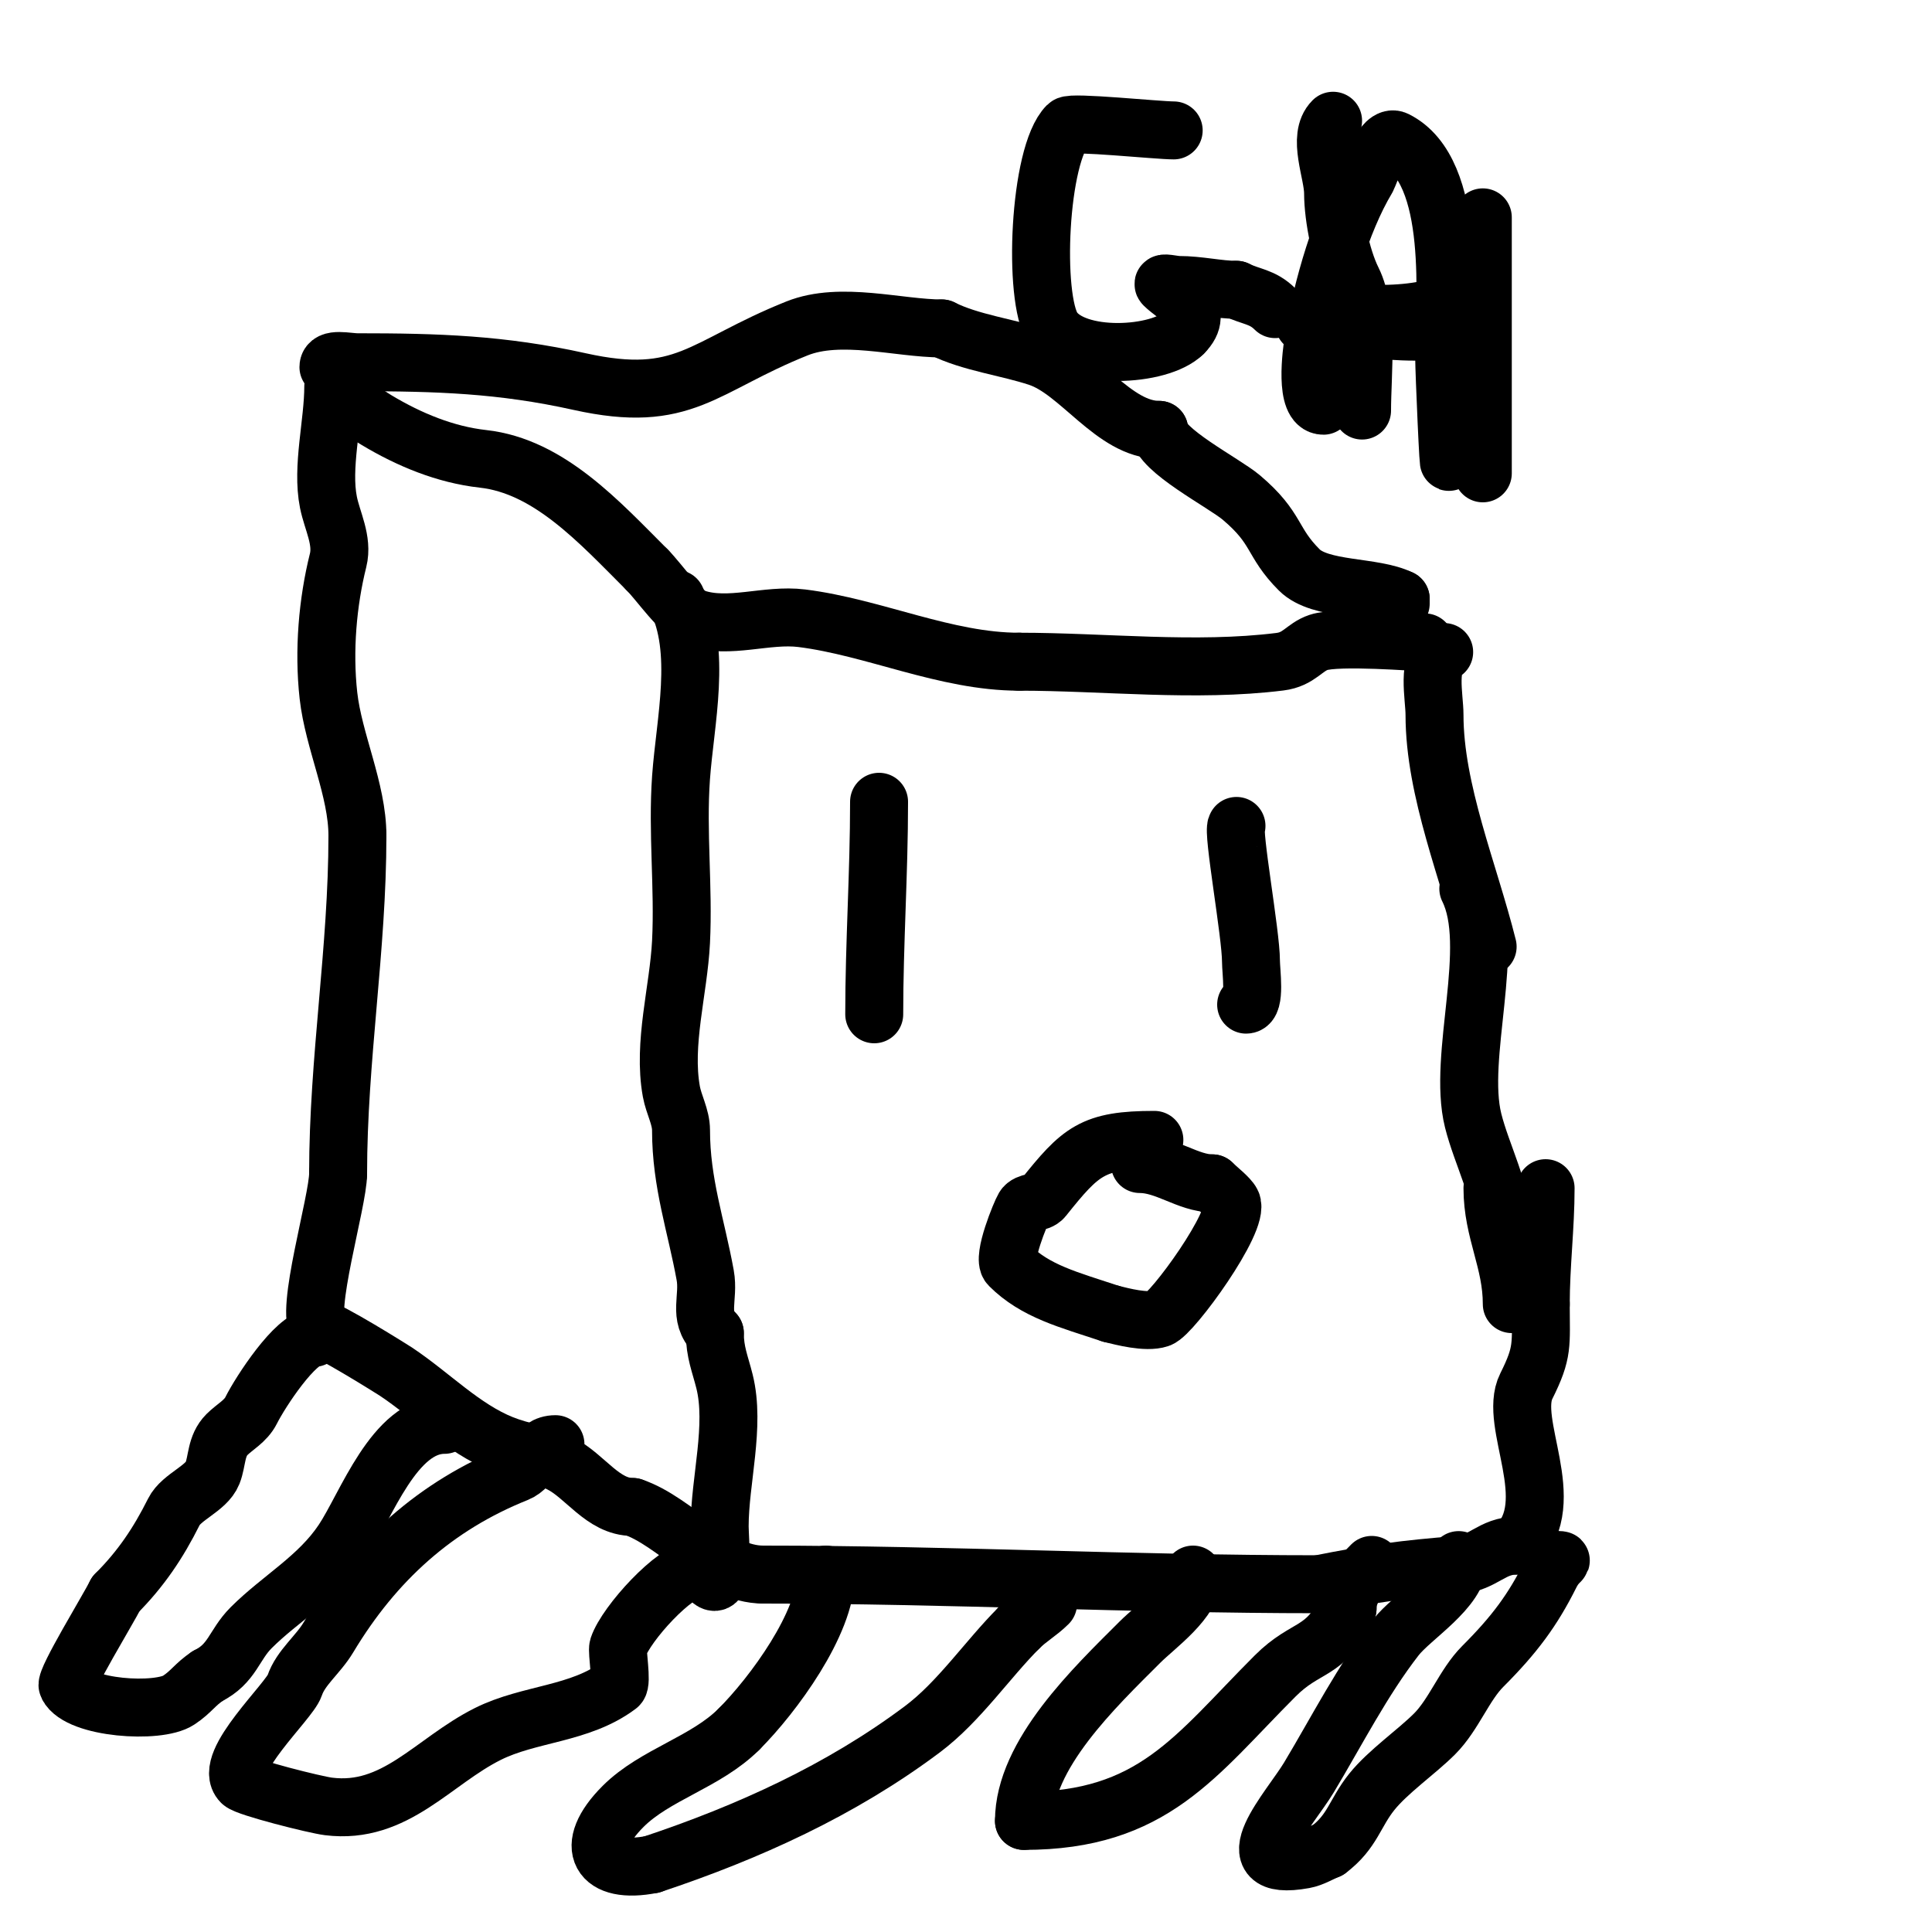
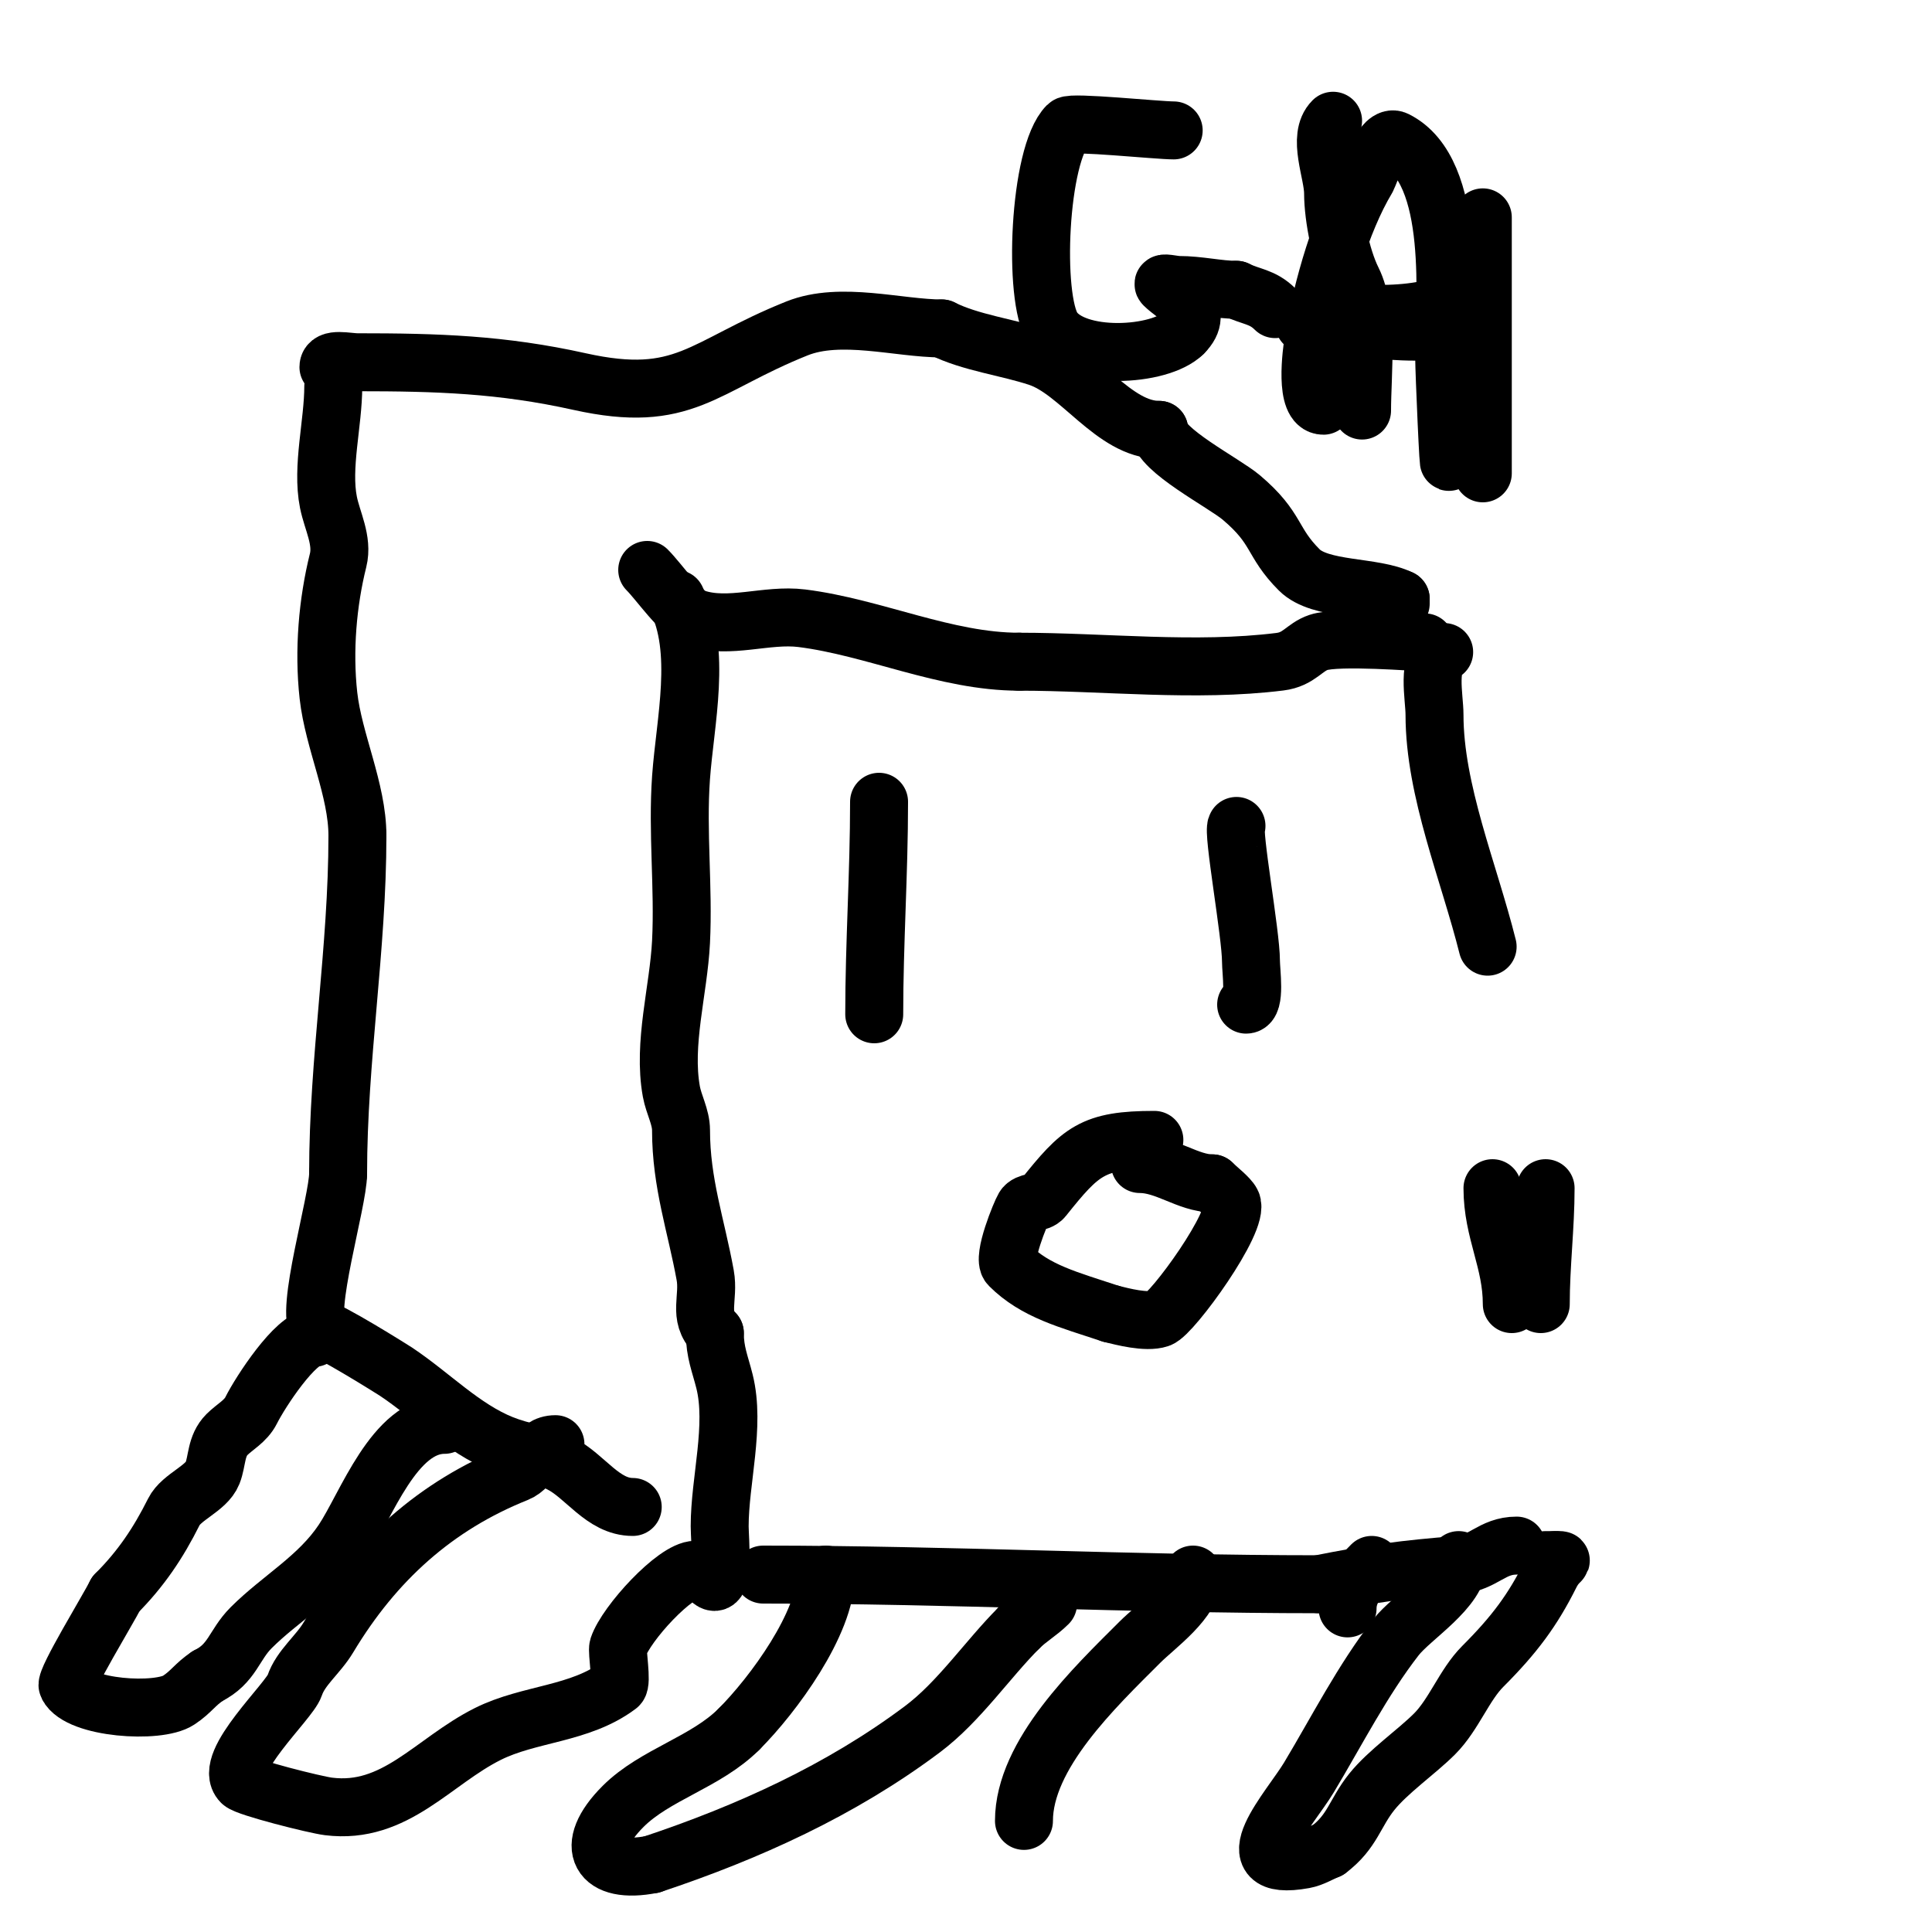
<svg xmlns="http://www.w3.org/2000/svg" viewBox="0 0 400 400" version="1.1">
  <g fill="none" stroke="#000000" stroke-width="12" stroke-linecap="round" stroke-linejoin="round">
    <path d="M69,80c0,7.622 -2.462,16.69 -1,24c0.773,3.865 3.027,7.892 2,12c-2.165,8.66 -3.035,18.683 -2,28c1.05,9.448 6,19.517 6,29" />
    <path d="M74,173c0,23.553 -4,46.259 -4,70" />
    <path d="M70,243c0,5.738 -7.025,28.975 -4,32" />
    <path d="M66,275c1.674,0 15.377,8.584 16,9c7.328,4.886 13.828,11.731 22,15c3.915,1.566 8.229,2.114 12,4c5.192,2.596 8.797,9 15,9" />
-     <path d="M131,312c8.834,2.945 17.128,14 27,14" />
    <path d="M158,326c38.313,0 76.62,2 115,2" />
    <path d="M273,328c11.036,-2.207 17.78,-3.137 29,-4c5.101,-0.392 6.857,-4 12,-4" />
-     <path d="M314,320c9.176,-9.176 -1.833,-25.335 2,-33c3.564,-7.128 3,-8.496 3,-17" />
    <path d="M319,270c0,-8.098 1,-15.953 1,-24" />
-     <path d="M72,81c-1.351,1.351 4.153,4.892 6,6c6.706,4.023 14.192,7.132 22,8c13.668,1.519 24.068,13.068 34,23" />
    <path d="M134,118c2.562,2.562 6.816,8.938 10,10c6.957,2.319 14.723,-0.91 22,0c14.939,1.867 29.783,9 45,9" />
    <path d="M211,137c17.59,0 36.527,2.184 54,0c4.011,-0.501 4.991,-2.997 8,-4c4.082,-1.361 20.569,0 22,0" />
    <path d="M299,135c-3.711,1.856 -2,9.263 -2,13c0,15.702 7.132,32.528 11,48" />
    <path d="M309,246c0,8.99 4,15.039 4,24" />
    <path d="M313,270" />
-     <path d="M304,184c5.968,11.935 -2.337,34.65 1,48c1.781,7.123 6,14.789 6,22" />
    <path d="M311,254c2.642,2.642 1.786,6.393 5,8" />
    <path d="M140,124c5.375,10.749 1.833,25.333 1,37c-0.805,11.271 0.564,22.714 0,34c-0.501,10.023 -3.812,21.037 -2,31c0.492,2.704 2,5.251 2,8c0,10.951 3.136,19.747 5,30c0.869,4.778 -1.565,8.435 2,12" />
    <path d="M148,276c0,3.955 1.093,6.373 2,10c2.304,9.215 -1,20.542 -1,30c0,2.509 1.118,14.118 -2,11" />
    <path d="M147,327" />
    <path d="M68,76c0,-2.028 3.972,-1 6,-1c16.504,0 29.86,0.413 46,4c21.678,4.817 25.372,-3.149 45,-11c9.073,-3.629 21.04,0 30,0" />
    <path d="M195,68c5.963,2.981 13.613,3.871 20,6c8.505,2.835 15.556,15 25,15" />
    <path d="M240,89c0,4.132 13.414,10.966 17,14c7.638,6.463 6.148,9.148 12,15c4.362,4.362 15.38,3.19 21,6" />
    <path d="M290,124l0,1" />
    <path d="M239,236c-12.829,0 -15.251,2.313 -23,12c-0.931,1.164 -3.233,0.722 -4,2c-0.655,1.091 -4.542,10.458 -3,12c5.397,5.397 12.226,7.075 21,10" />
    <path d="M230,272c2.374,0.593 7.313,1.896 10,1c2.702,-0.901 16.825,-20.35 15,-24c-0.559,-1.118 -2.916,-2.916 -4,-4" />
    <path d="M251,245c-5.009,0 -9.614,-4 -15,-4" />
    <path d="M256,171c-0.912,0.912 3,22.366 3,28c0,2.063 1.006,9 -1,9" />
    <path d="M182,166c0,14.833 -1,29.22 -1,44" />
    <path d="M65,277c-3.776,0 -11.08,11.161 -13,15c-1.135,2.269 -3.412,3.412 -5,5c-2.352,2.352 -1.987,5.467 -3,8c-1.291,3.227 -6.439,4.877 -8,8c-3.243,6.486 -6.82,11.82 -12,17" />
    <path d="M24,330c-1.58,3.161 -10.578,17.844 -10,19c2.35,4.701 18.76,5.826 23,3c2.675,-1.783 3.325,-3.217 6,-5" />
    <path d="M43,347c5.147,-2.573 5.407,-6.407 9,-10c6.149,-6.149 13.913,-10.369 19,-18c4.823,-7.235 10.599,-24 21,-24" />
    <path d="M115,299c-4.122,0 -4.571,4.629 -8,6c-16.73,6.692 -29.422,18.037 -39,34c-2.201,3.669 -5.756,6.269 -7,10c-1.079,3.236 -15.005,15.995 -11,20c1.092,1.092 15.208,4.651 18,5c13.837,1.73 21.629,-9.315 33,-15c8.603,-4.301 19.033,-4.025 27,-10c0.846,-0.635 -0.316,-7.053 0,-8c1.622,-4.866 11.826,-16 16,-16" />
    <path d="M171,326c0,10.049 -10.894,24.894 -18,32" />
    <path d="M153,358c-6.868,6.868 -17.38,9.38 -24,16c-8.418,8.418 -4.846,14.169 6,12" />
    <path d="M135,386c19.84,-6.613 39.109,-15.332 56,-28c7.58,-5.685 13.397,-14.397 20,-21" />
    <path d="M211,337c1.856,-1.856 4.144,-3.144 6,-5" />
    <path d="M247,326c0,5.339 -7.639,10.639 -11,14c-9.314,9.314 -24,23.251 -24,37" />
-     <path d="M212,377c26.764,0 35.495,-13.495 52,-30c6.554,-6.554 10.188,-4.375 15,-14" />
    <path d="M279,333c0,-3.749 2.511,-6.511 5,-9" />
    <path d="M302,323c0,6.042 -9.715,11.776 -13,16c-6.865,8.826 -12.239,19.399 -18,29c-3.841,6.402 -16.384,19.797 -1,17c1.766,-0.321 3.333,-1.333 5,-2" />
    <path d="M275,383c5.032,-3.774 5.473,-7.591 9,-12c3.35,-4.188 9.289,-8.289 13,-12c4.01,-4.01 6.149,-10.149 10,-14c6.612,-6.612 10.34,-11.68 14,-19c1.639,-3.277 3.353,-3 1,-3" />
    <path d="M322,323l-2,0" />
    <path d="M243,27c-3.332,0 -21.136,-1.864 -22,-1c-5.945,5.945 -7.176,35.736 -3,42c4.554,6.831 22.166,5.834 27,1" />
    <path d="M245,69c4.788,-4.788 -1.637,-7.637 -4,-10c-0.707,-0.707 2,0 3,0c4.309,0 8.227,1 12,1" />
    <path d="M256,60c3.003,1.502 5.346,1.346 8,4" />
    <path d="M274,84c-3.93,0 -2.537,-10.779 -2,-14c1.718,-10.311 5.661,-24.102 11,-33c0.472,-0.786 3.235,-9.382 6,-8c12.878,6.439 10,33.794 10,45c0,2.804 1,25.688 1,21" />
    <path d="M300,95" />
    <path d="M270,67c0,-1.302 11.143,0.929 12,1c3.977,0.331 13.043,1.319 17,0c0.894,-0.298 1.057,-2 2,-2" />
    <path d="M276,25c-3.365,3.365 0,10.729 0,15c0,5.059 1.662,13.323 4,18c3.456,6.911 2,19.419 2,27" />
    <path d="M282,85" />
    <path d="M285,65c7.156,0 11.413,-0.804 18,-3" />
    <path d="M303,62" />
    <path d="M307,98c0,-17.667 0,-35.333 0,-53" />
  </g>
</svg>